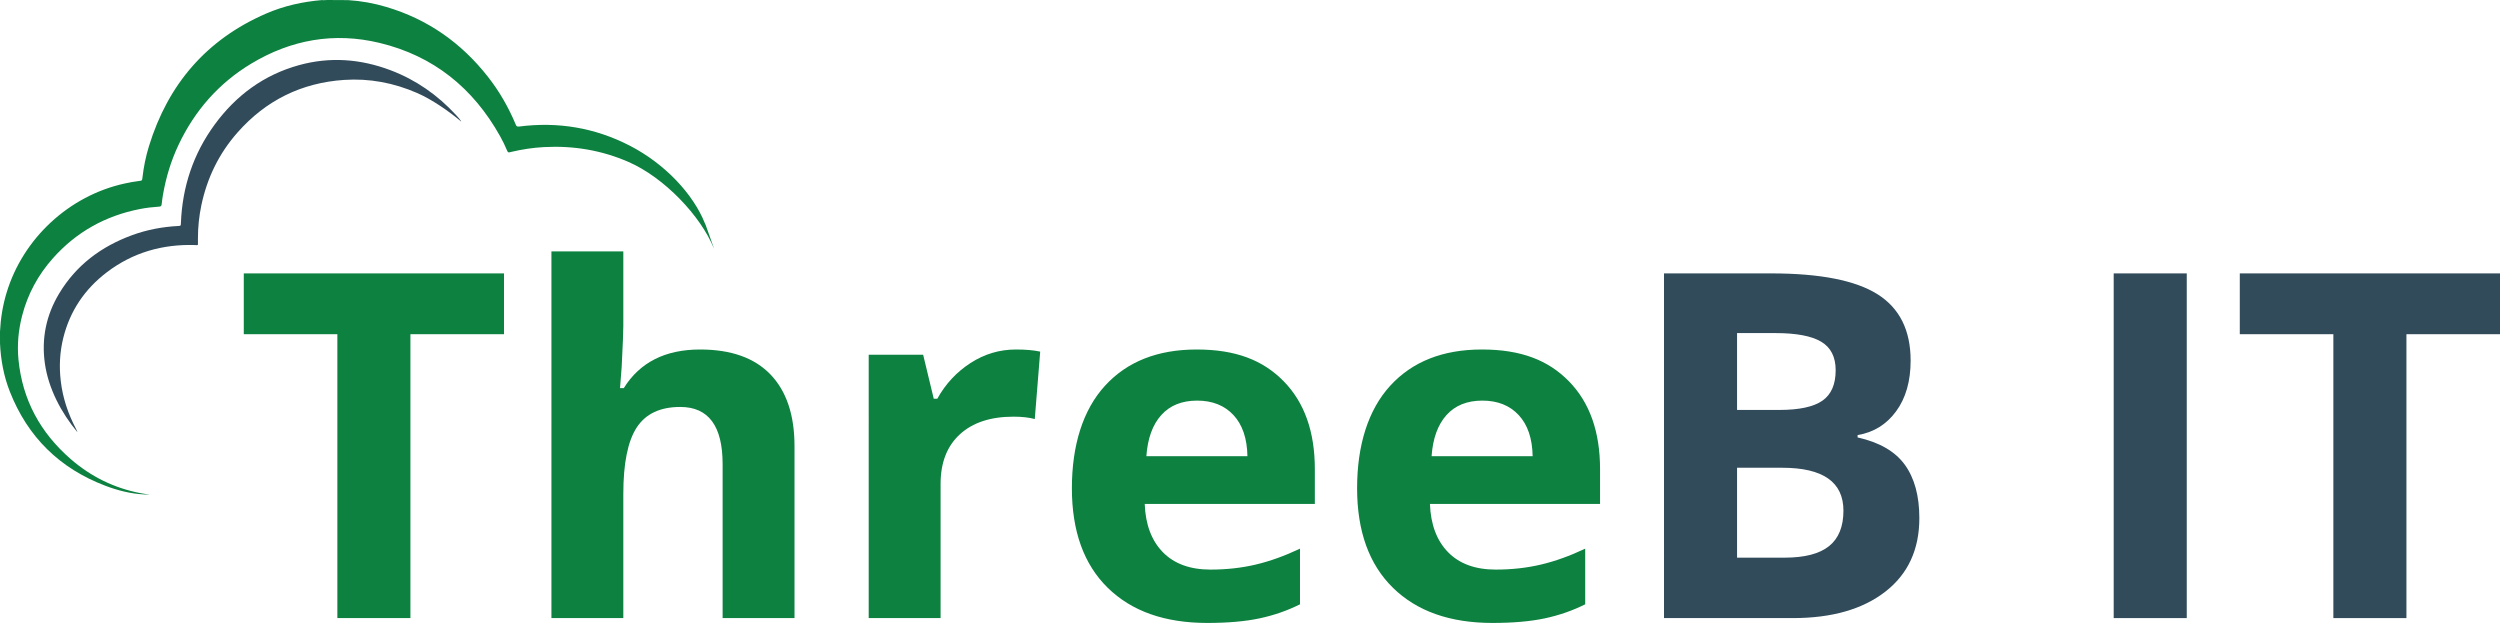
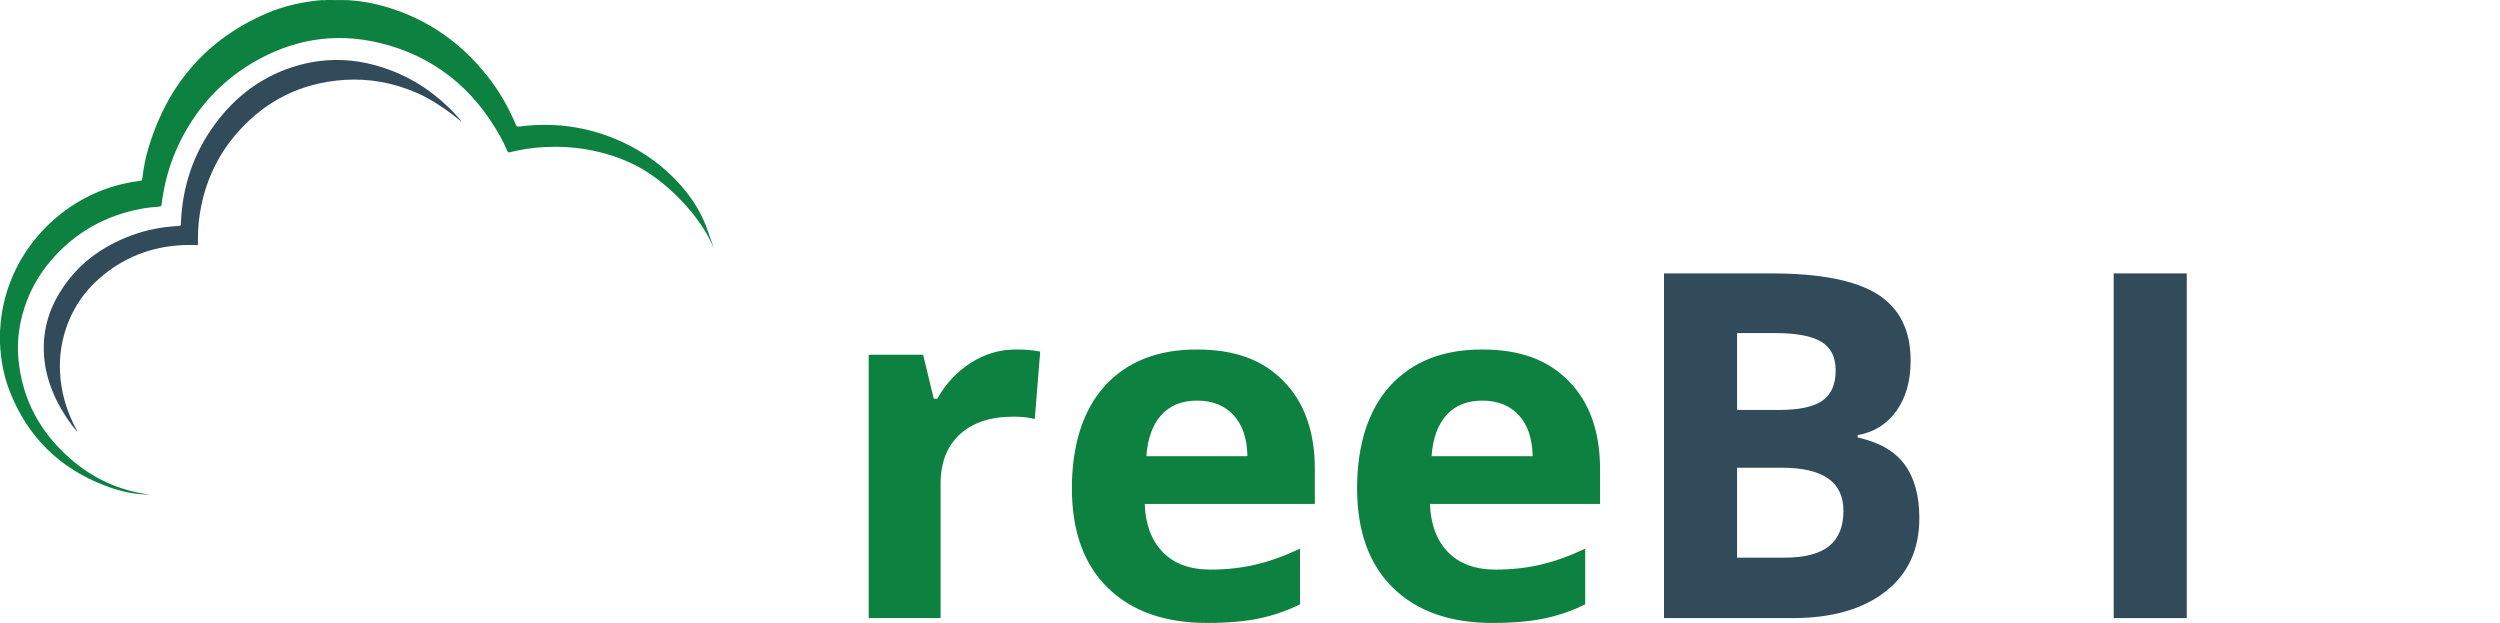
<svg xmlns="http://www.w3.org/2000/svg" id="Layer_2" data-name="Layer 2" viewBox="0 0 6701.65 1669.89">
  <defs>
    <style>
			.cls-1 {
			fill: #0c8140;
			}

			.cls-2 {
			fill: #314b5b;
			}
		</style>
  </defs>
  <g id="Layer_1-2" data-name="Layer 1">
    <g>
-       <path class="cls-1" d="M1100.2,1656.89h-195.86V895.89h-250.84v-163h697.55v163h-250.84v761Z" />
-       <path class="cls-1" d="M2129.82,1656.89h-192.72v-412.95c0-102.03-37.86-153.05-113.55-153.05-53.83,0-92.72,18.34-116.69,55.02-23.97,36.69-35.95,96.12-35.95,178.34v332.64h-192.7V673.89h192.7v199.97c0,15.56-1.48,52.16-4.42,109.77l-4.42,56.78h10.09c42.92-69,111.09-103.52,204.53-103.52,82.91,0,145.81,22.34,188.73,67.02s64.39,108.72,64.39,192.16v460.83Z" />
      <path class="cls-1" d="M2723.26,936.89c26.16,0,47.88,1.91,65.17,5.69l-14.55,180.7c-15.62-4.22-34.61-6.33-56.95-6.33-61.59,0-109.59,15.81-143.97,47.42-34.38,31.62-51.56,75.88-51.56,132.77v359.75h-192.7V950.89h145.94l28.44,118.05h9.48c21.94-39.59,51.56-71.5,88.91-95.72,37.33-24.22,77.92-36.33,121.8-36.33Z" />
      <path class="cls-1" d="M3236.31,1669.89c-113.81,0-202.77-31.41-266.84-94.23-64.08-62.81-96.11-151.78-96.11-266.89s29.61-210.08,88.83-274.8,141.11-97.08,245.67-97.08,177.66,28.41,233.31,85.2c55.64,56.8,83.47,135.27,83.47,235.39v93.41h-456.05c2.09,55.28,18.33,98.42,48.7,129.45,30.36,31.03,72.95,46.55,127.78,46.55,42.59,0,82.86-4.45,120.81-13.39,37.95-8.92,77.59-23.16,118.94-42.72v149.17c-33.73,16.86-69.78,29.39-108.14,37.61s-85.16,12.33-140.38,12.33Zm-27.19-596c-40.94,0-73.02,12.95-96.22,38.83-23.22,25.89-36.5,62.61-39.88,110.17h270.91c-.84-47.56-13.3-84.28-37.34-110.17-24.06-25.88-56.55-38.83-97.47-38.83Z" />
      <path class="cls-1" d="M4000.87,1669.89c-113.81,0-202.77-31.41-266.84-94.23-64.08-62.81-96.11-151.78-96.11-266.89s29.61-210.08,88.83-274.8,141.11-97.08,245.67-97.08,177.66,28.41,233.31,85.2c55.64,56.8,83.47,135.27,83.47,235.39v93.41h-456.05c2.09,55.28,18.33,98.42,48.7,129.45,30.36,31.03,72.95,46.55,127.78,46.55,42.59,0,82.86-4.45,120.81-13.39,37.95-8.92,77.59-23.16,118.94-42.72v149.17c-33.73,16.86-69.78,29.39-108.14,37.61s-85.16,12.33-140.38,12.33Zm-27.19-596c-40.94,0-73.02,12.95-96.22,38.83-23.22,25.89-36.5,62.61-39.88,110.17h270.91c-.84-47.56-13.3-84.28-37.34-110.17-24.06-25.88-56.55-38.83-97.47-38.83Z" />
      <path class="cls-2" d="M4460.61,732.89h287.31c130.92,0,225.95,18.64,285.11,55.92,59.14,37.28,88.72,96.56,88.72,177.84,0,55.17-12.95,100.45-38.86,135.83s-60.34,56.66-103.31,63.81v6.31c58.53,13.06,100.77,37.52,126.67,73.34s38.86,83.45,38.86,142.88c0,84.3-30.42,150.05-91.25,197.25-60.83,47.22-143.44,70.81-247.84,70.81h-345.41V732.89Zm195.86,366h113.56c52.98,0,91.36-8.23,115.12-24.72,23.77-16.47,35.66-43.73,35.66-81.77,0-35.5-12.94-60.95-38.8-76.38-25.88-15.42-66.78-23.14-122.72-23.14h-102.83v206Zm0,155v241h127.45c53.84,0,93.59-10.33,119.25-30.98s38.48-52.3,38.48-94.89c0-76.75-54.69-115.12-164.05-115.12h-121.14Z" />
      <path class="cls-2" d="M5666.09,1656.89V732.89h195.86v924h-195.86Z" />
-       <path class="cls-2" d="M6450.81,1656.89h-195.86V895.89h-250.84v-163h697.55v163h-250.84v761Z" />
    </g>
    <path class="cls-2" d="M1236.04,325.62c-32.97-27.75-78.13-58.99-117.68-76.24-62.53-27.27-127.94-39.74-195.95-35.15-114.18,7.69-209.59,54.81-285.42,140.6-49.86,56.41-81.84,122.01-97.28,195.71-6.11,29.17-9.13,58.64-9.1,88.43,0,5.79,0,11.58,0,17.15-2.5,1.96-4.88,.87-7.08,.8-87.47-2.81-167.29,19.73-237.3,73.07-58.98,44.94-98.52,103.21-116.54,175.58-9.47,38.03-11.38,76.44-6.87,115.34,5.29,45.71,19.68,88.45,41.04,129,.57,1.11,3.93,7.68,3.34,8.27-42.97-51.71-77.28-116.44-86.85-183.42-9.58-67.05,3.36-130.03,38.26-188.04,45.77-76.1,112.86-126.01,195.37-156.26,39.93-14.64,81.32-22.45,123.78-24.67,6.9-.36,6.89-.37,7.16-7.53,3.74-97.24,33.04-185.92,90.65-264.49,57.29-78.14,131.64-133.01,225.68-159.07,83.13-23.04,165.06-16.81,245.32,13.44,68.31,25.75,126.53,66.6,175.92,120.21,2.57,2.79,5.05,5.65,7.57,8.48,3.21,4.26,7.05,8.6,5.97,8.79Z" />
    <path class="cls-1" d="M1889.45,598.27l2.17,4.88c4.55,12.57,24.97,69.87,22.22,63.09-35.63-88.13-133.45-190.26-228.53-231.89-72.62-31.8-148.77-44.38-227.76-40.02-29.14,1.61-57.95,5.99-86.39,12.69-1.42,.33-2.87,.57-4.24,1.05-3.78,1.32-5.68,.03-7.24-3.72-5.59-13.45-11.96-26.56-19.07-39.26-72.32-129.28-178.77-215.45-323.42-250.16-121.65-29.19-236.91-8.7-343.84,55.71-87.06,52.44-151.35,125.94-194.8,217.73-20.18,42.62-33.67,87.38-41.71,133.8-1.44,8.31-2.6,16.69-3.43,25.09-.45,4.56-2.08,6.33-6.86,6.64-17.16,1.1-34.25,3.07-51.15,6.37-92.64,18.06-170.99,61.55-233.77,132.25-39.54,44.52-67.28,95.59-82.24,153.38-10.02,38.7-13.74,77.97-9.9,117.84,10.41,108.09,58.89,196.4,140.23,267.02,53.9,46.8,116.29,77.59,186.4,91.13,2.58,.5,2.78,.52,5.17,.89,23.72,3.72,26.33,3.77,2.6,2.45-34.81-1.94-68.53-10.62-101.07-22.94-122.58-46.41-208.42-130.46-256.47-252.6C10.11,1008.41,2.16,965.28,.06,921.04c-.02-10.65-.04-21.3-.06-31.95,1.71-35.35,7.29-70.04,17.52-103.96,44.01-146.02,167.4-260.36,316.34-293.15,13.09-2.88,26.26-5.3,39.57-6.94,7.42-.92,7.54-.86,8.37-8.33,3.25-29.01,9.08-57.55,17.67-85.39,51.16-165.65,154.16-285.7,314.07-355.01C761.23,15.64,811.5,4.55,863.25,.19c4.61,.87,9.2-.22,13.8-.19,18.67,.11,37.33,.22,56,.33,35.03,2.11,69.34,8.4,102.94,18.4,110.5,32.88,200.35,95.98,271.4,186.33,30.96,39.37,55.78,82.41,75.05,128.63,1.77,4.25,3.32,6.27,8.75,5.56,104.4-13.51,203.82,3.13,297.41,51.43,94.2,48.62,169.75,129.67,200.84,207.59" />
  </g>
</svg>